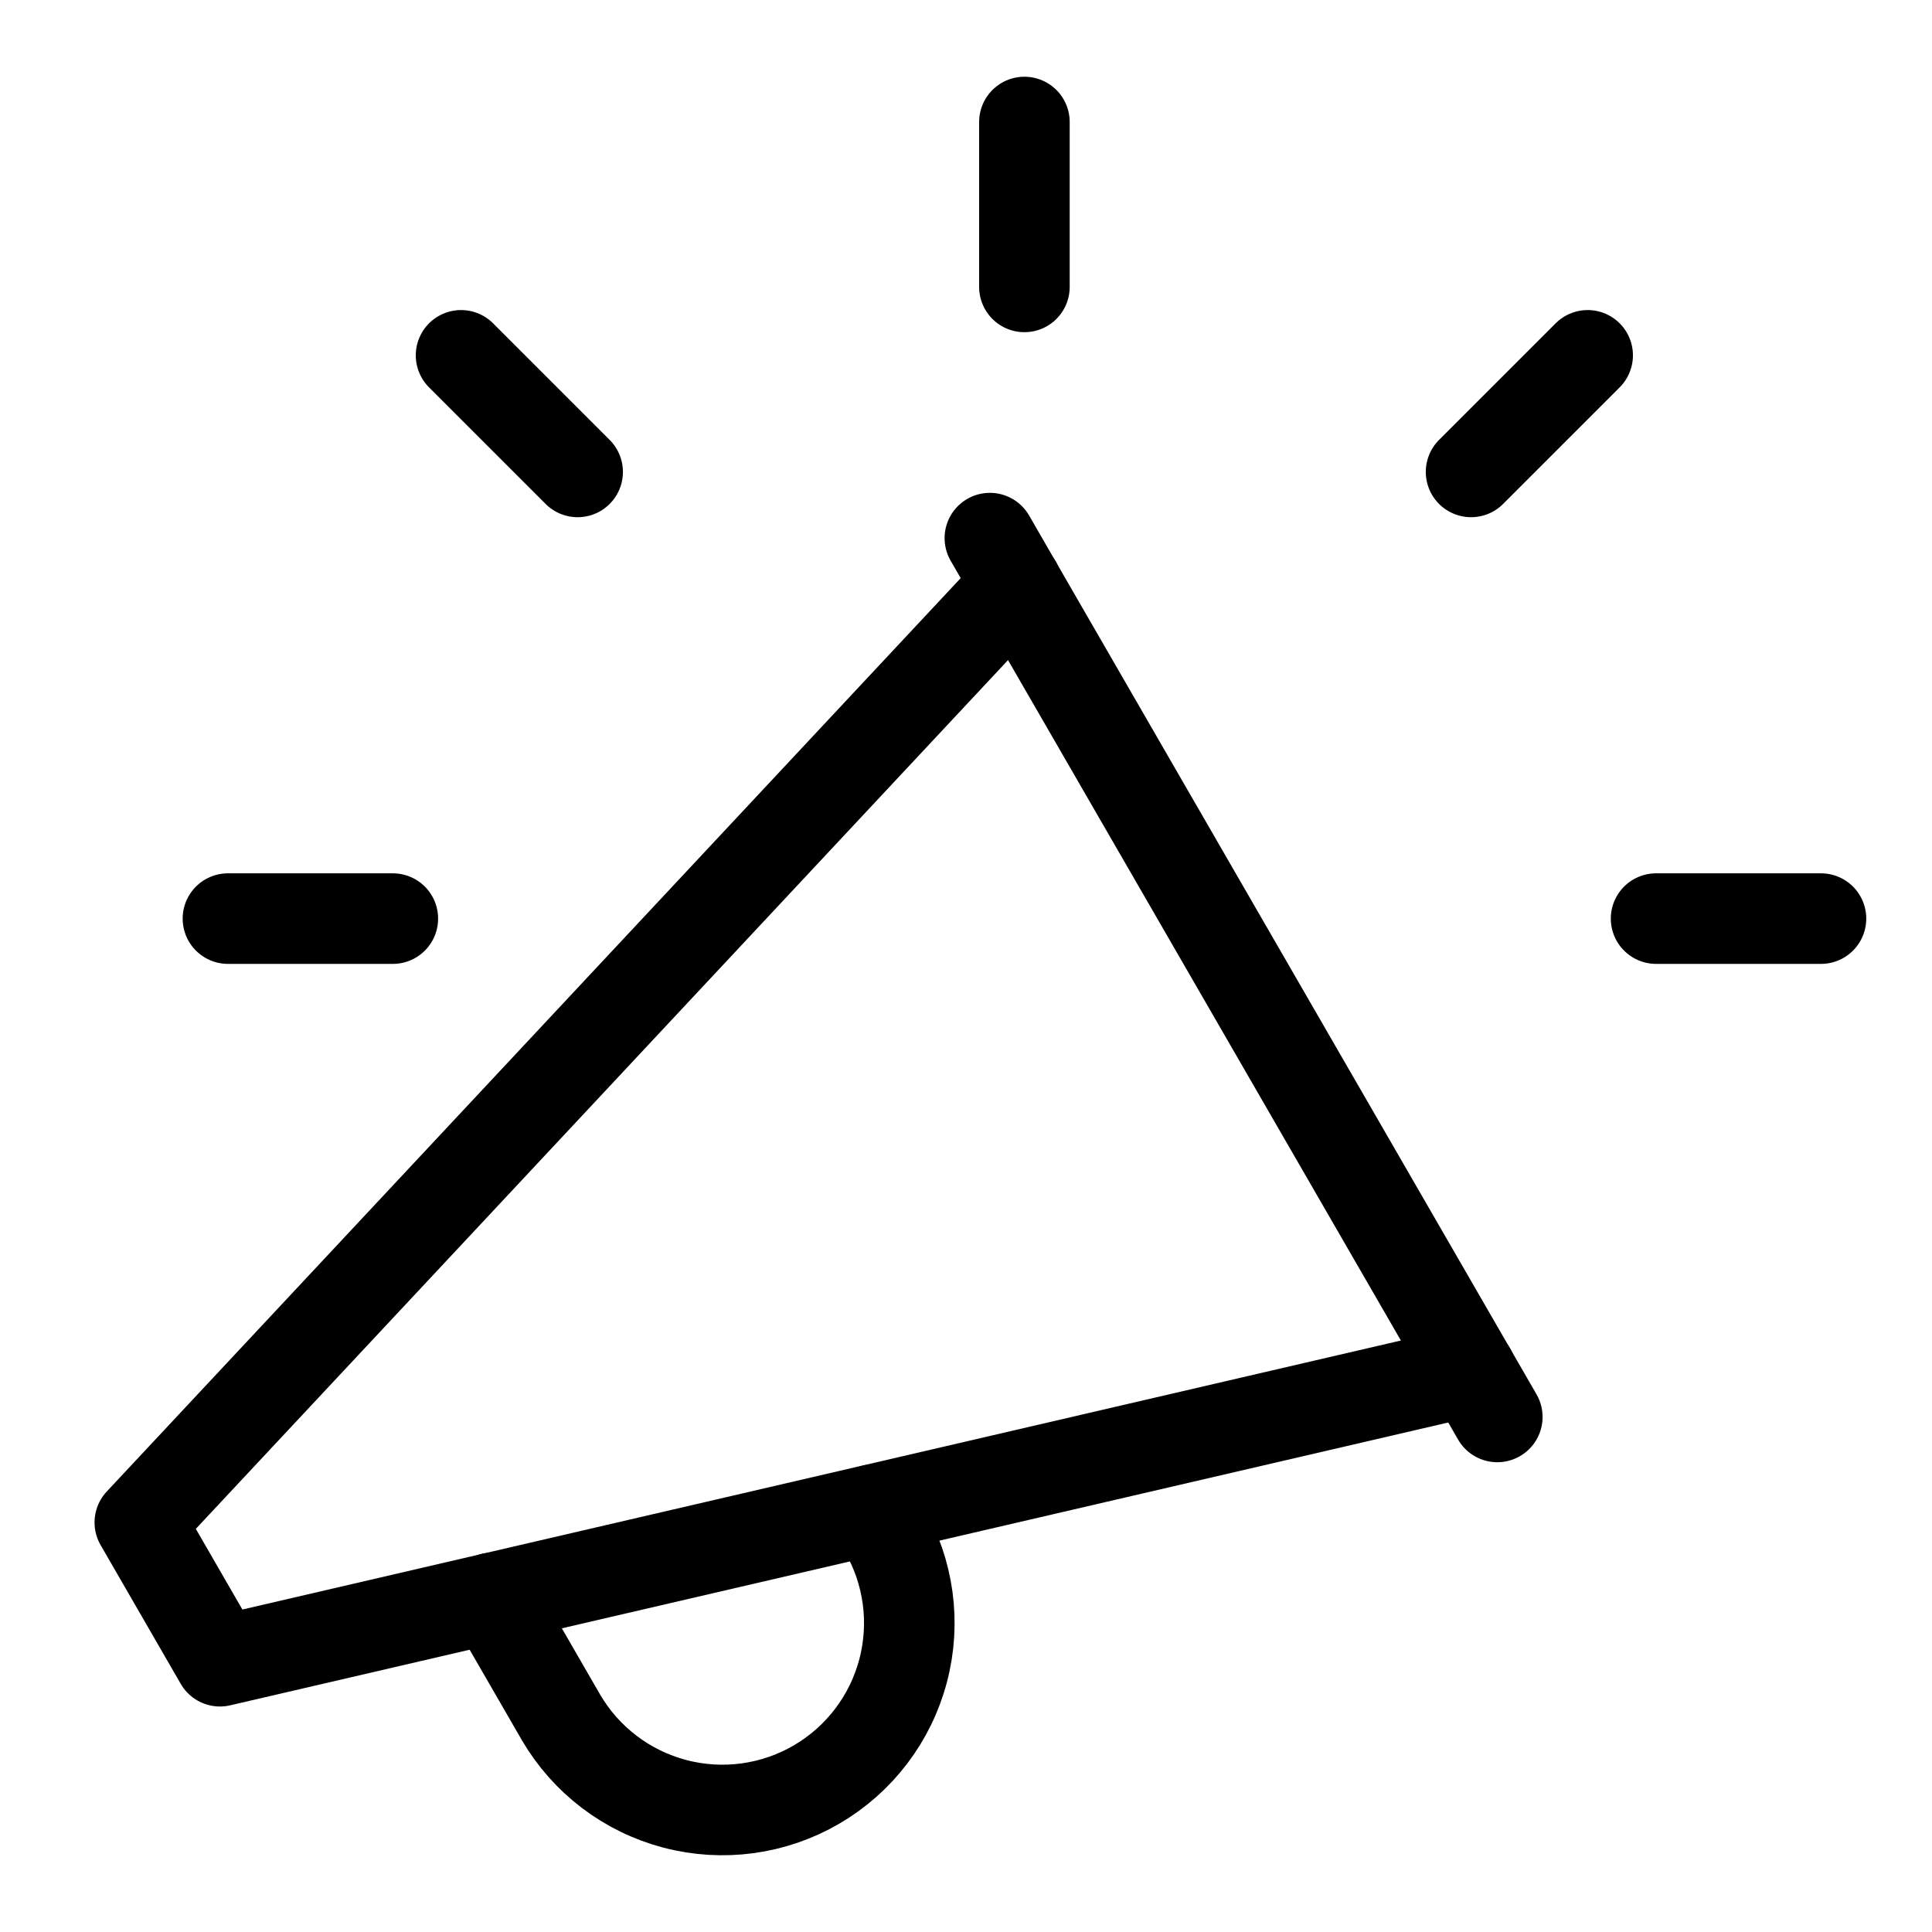
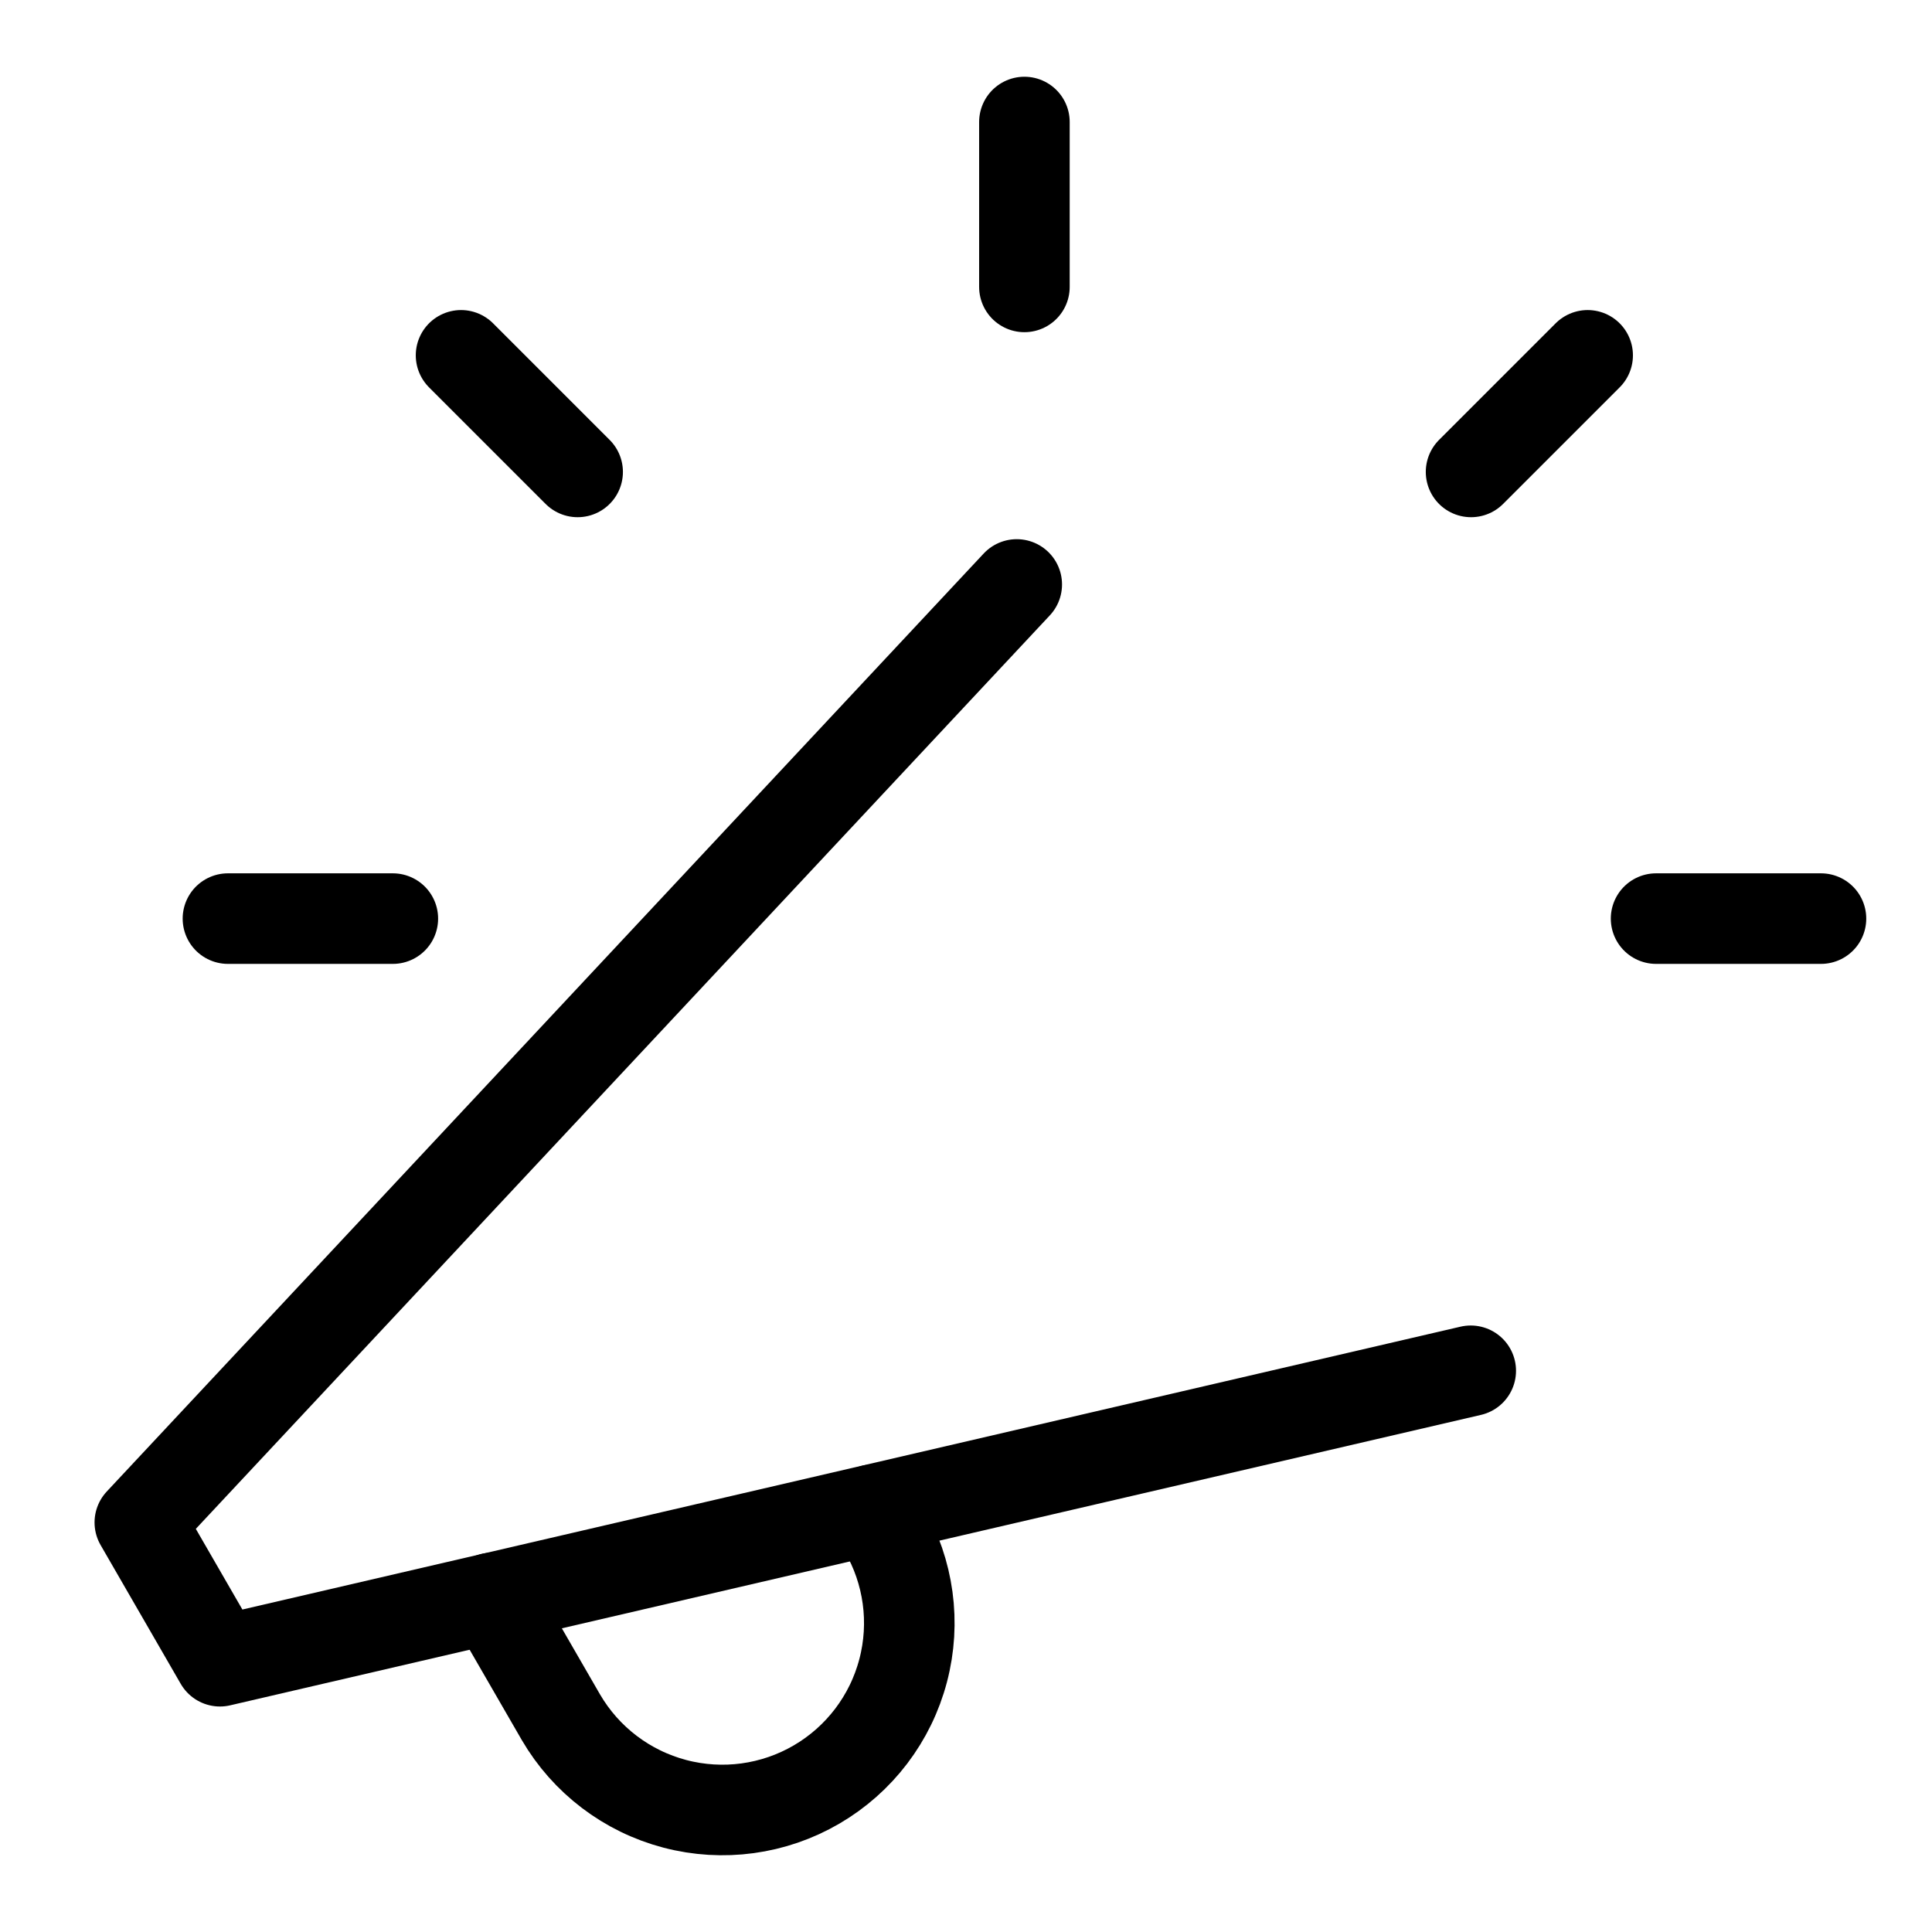
<svg xmlns="http://www.w3.org/2000/svg" width="64" height="64" viewBox="0 0 64 64" fill="none">
-   <path d="M32.791 17.826L49.6 46.938" stroke="black" stroke-width="3" stroke-linecap="round" stroke-linejoin="round" />
  <path d="M48.72 45.409L7.286 55.03L4.632 50.433L33.681 19.361" stroke="black" stroke-width="3" stroke-linecap="round" stroke-linejoin="round" />
  <path d="M16.299 52.934L18.581 56.886C19.409 58.305 20.766 59.336 22.354 59.754C23.942 60.172 25.632 59.942 27.05 59.114C28.469 58.286 29.501 56.929 29.918 55.34C30.336 53.752 30.106 52.063 29.278 50.644L28.913 50.012" stroke="black" stroke-width="3" stroke-linecap="round" stroke-linejoin="round" />
  <path d="M33.935 9.504V4.042" stroke="black" stroke-width="3" stroke-linecap="round" stroke-linejoin="round" />
  <path d="M54.86 30.43H60.322" stroke="black" stroke-width="3" stroke-linecap="round" stroke-linejoin="round" />
  <path d="M7.551 30.43H13.013" stroke="black" stroke-width="3" stroke-linecap="round" stroke-linejoin="round" />
  <path d="M15.273 11.771L19.135 15.633" stroke="black" stroke-width="3" stroke-linecap="round" stroke-linejoin="round" />
  <path d="M48.731 15.633L52.593 11.771" stroke="black" stroke-width="3" stroke-linecap="round" stroke-linejoin="round" />
</svg>